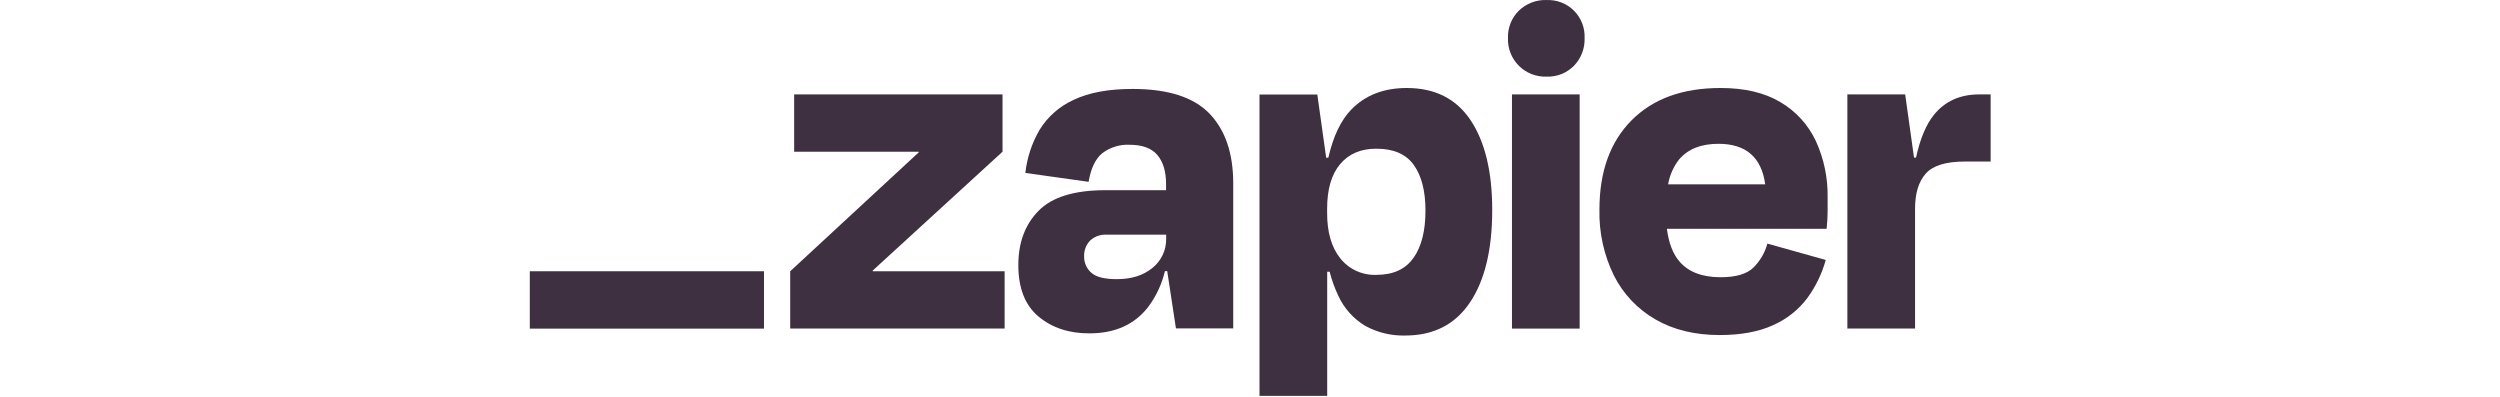
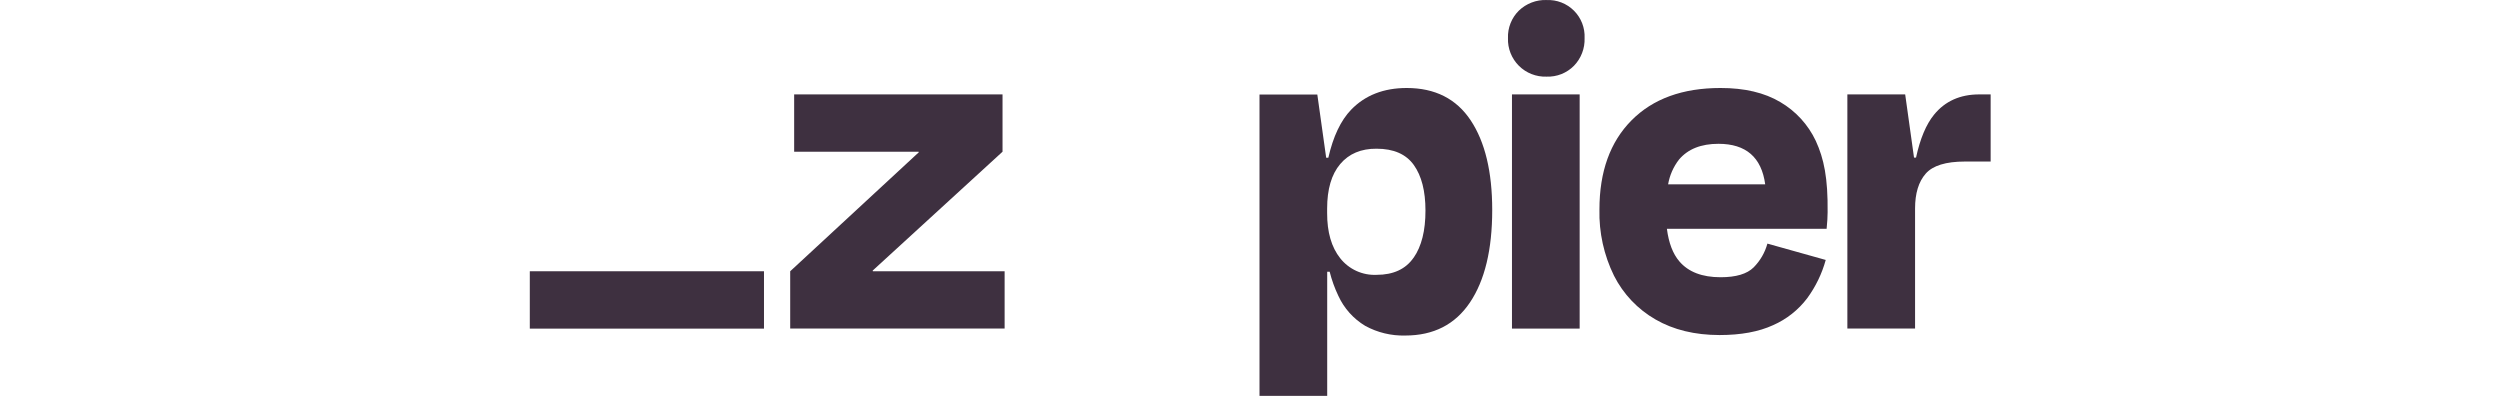
<svg xmlns="http://www.w3.org/2000/svg" width="151" height="24" viewBox="0 0 151 24" fill="none">
  <path d="M93.411 0.001C93.103 -0.009 92.797 0.042 92.509 0.153C92.222 0.263 91.96 0.43 91.738 0.644C91.52 0.859 91.349 1.118 91.236 1.404C91.123 1.689 91.07 1.995 91.082 2.301C91.07 2.61 91.123 2.918 91.236 3.205C91.35 3.493 91.521 3.754 91.739 3.972C91.958 4.191 92.219 4.362 92.507 4.474C92.794 4.587 93.102 4.64 93.411 4.629C93.717 4.64 94.023 4.588 94.309 4.475C94.594 4.361 94.853 4.19 95.068 3.972C95.282 3.751 95.449 3.489 95.559 3.202C95.669 2.915 95.72 2.609 95.709 2.301C95.723 1.996 95.673 1.691 95.563 1.406C95.452 1.121 95.284 0.862 95.068 0.646C94.852 0.43 94.593 0.261 94.308 0.15C94.023 0.039 93.718 -0.01 93.413 0.003L93.411 0.001Z" fill="#3E3040" />
  <path d="M52.72 16.384L52.708 16.345L60.553 9.163V5.702H47.967V9.163H55.485L55.497 9.196L47.728 16.384V19.845H60.679V16.384H52.72Z" fill="#3E3040" />
-   <path d="M68.405 5.372C66.954 5.372 65.77 5.591 64.856 6.029C64.004 6.411 63.286 7.04 62.796 7.834C62.327 8.634 62.032 9.524 61.932 10.445L65.751 10.982C65.889 10.168 66.165 9.591 66.58 9.252C67.051 8.896 67.632 8.717 68.221 8.744C68.996 8.744 69.558 8.951 69.908 9.366C70.254 9.78 70.43 10.354 70.43 11.11V11.488H66.758C64.889 11.488 63.546 11.902 62.73 12.731C61.913 13.56 61.506 14.654 61.507 16.013C61.507 17.406 61.915 18.442 62.73 19.122C63.545 19.801 64.57 20.139 65.805 20.135C67.337 20.135 68.515 19.608 69.34 18.554C69.827 17.906 70.175 17.165 70.362 16.376H70.5L71.027 19.836H74.487V11.073C74.487 9.262 74.01 7.859 73.055 6.864C72.101 5.87 70.551 5.372 68.405 5.372ZM69.616 16.175C69.066 16.633 68.347 16.861 67.452 16.861C66.714 16.861 66.202 16.732 65.915 16.473C65.775 16.351 65.663 16.2 65.588 16.029C65.513 15.859 65.477 15.675 65.482 15.489C65.473 15.314 65.501 15.139 65.563 14.974C65.624 14.81 65.719 14.66 65.84 14.534C65.971 14.411 66.126 14.315 66.295 14.254C66.465 14.192 66.644 14.165 66.824 14.175H70.436V14.414C70.444 14.75 70.373 15.084 70.231 15.39C70.089 15.695 69.878 15.964 69.616 16.175Z" fill="#3E3040" />
  <path d="M95.411 5.702H91.323V19.847H95.411V5.702Z" fill="#3E3040" />
  <path d="M119.549 5.702C118.394 5.702 117.483 6.109 116.818 6.925C116.34 7.51 115.976 8.376 115.728 9.521H115.607L115.073 5.702H111.581V19.845H115.67V12.592C115.67 11.678 115.884 10.976 116.312 10.489C116.74 10.001 117.53 9.757 118.683 9.757H120.235V5.702H119.549Z" fill="#3E3040" />
-   <path d="M107.528 6.164C106.573 5.597 105.37 5.313 103.916 5.315C101.629 5.315 99.838 5.966 98.545 7.269C97.252 8.572 96.606 10.367 96.606 12.656C96.573 14.04 96.875 15.412 97.486 16.654C98.046 17.761 98.918 18.679 99.993 19.296C101.077 19.922 102.365 20.235 103.858 20.237C105.15 20.237 106.229 20.038 107.095 19.64C107.909 19.283 108.618 18.723 109.155 18.013C109.665 17.317 110.045 16.533 110.274 15.701L106.751 14.714C106.603 15.256 106.317 15.749 105.922 16.148C105.524 16.546 104.858 16.745 103.922 16.745C102.81 16.745 101.981 16.427 101.436 15.79C101.04 15.33 100.791 14.673 100.681 13.821H110.328C110.367 13.423 110.388 13.09 110.388 12.82V11.94C110.411 10.756 110.167 9.583 109.673 8.508C109.211 7.528 108.463 6.711 107.528 6.164ZM103.798 8.686C105.456 8.686 106.396 9.502 106.618 11.133H100.754C100.847 10.589 101.073 10.076 101.411 9.639C101.948 9.003 102.744 8.685 103.798 8.686Z" fill="#3E3040" />
+   <path d="M107.528 6.164C106.573 5.597 105.37 5.313 103.916 5.315C101.629 5.315 99.838 5.966 98.545 7.269C97.252 8.572 96.606 10.367 96.606 12.656C96.573 14.04 96.875 15.412 97.486 16.654C98.046 17.761 98.918 18.679 99.993 19.296C101.077 19.922 102.365 20.235 103.858 20.237C105.15 20.237 106.229 20.038 107.095 19.64C107.909 19.283 108.618 18.723 109.155 18.013C109.665 17.317 110.045 16.533 110.274 15.701L106.751 14.714C106.603 15.256 106.317 15.749 105.922 16.148C105.524 16.546 104.858 16.745 103.922 16.745C102.81 16.745 101.981 16.427 101.436 15.79C101.04 15.33 100.791 14.673 100.681 13.821H110.328C110.367 13.423 110.388 13.09 110.388 12.82C110.411 10.756 110.167 9.583 109.673 8.508C109.211 7.528 108.463 6.711 107.528 6.164ZM103.798 8.686C105.456 8.686 106.396 9.502 106.618 11.133H100.754C100.847 10.589 101.073 10.076 101.411 9.639C101.948 9.003 102.744 8.685 103.798 8.686Z" fill="#3E3040" />
  <path d="M84.966 5.315C83.574 5.315 82.455 5.752 81.609 6.626C80.983 7.274 80.524 8.241 80.231 9.527H80.101L79.566 5.708H76.074V23.911H80.163V16.413H80.312C80.437 16.913 80.612 17.399 80.834 17.864C81.18 18.621 81.747 19.255 82.461 19.683C83.201 20.087 84.034 20.288 84.877 20.266C86.589 20.266 87.892 19.599 88.787 18.266C89.682 16.933 90.13 15.073 90.13 12.685C90.13 10.38 89.697 8.575 88.831 7.271C87.965 5.967 86.676 5.315 84.966 5.315ZM85.381 15.564C84.904 16.255 84.158 16.6 83.143 16.6C82.724 16.619 82.307 16.538 81.925 16.364C81.544 16.19 81.21 15.928 80.95 15.599C80.421 14.935 80.157 14.025 80.159 12.87V12.601C80.159 11.428 80.422 10.53 80.95 9.907C81.478 9.284 82.209 8.976 83.143 8.982C84.176 8.982 84.927 9.311 85.395 9.967C85.863 10.623 86.098 11.538 86.098 12.712C86.1 13.927 85.863 14.877 85.385 15.564H85.381Z" fill="#3E3040" />
  <path d="M46.145 16.384H32V19.849H46.145V16.384Z" fill="#3E3040" />
</svg>